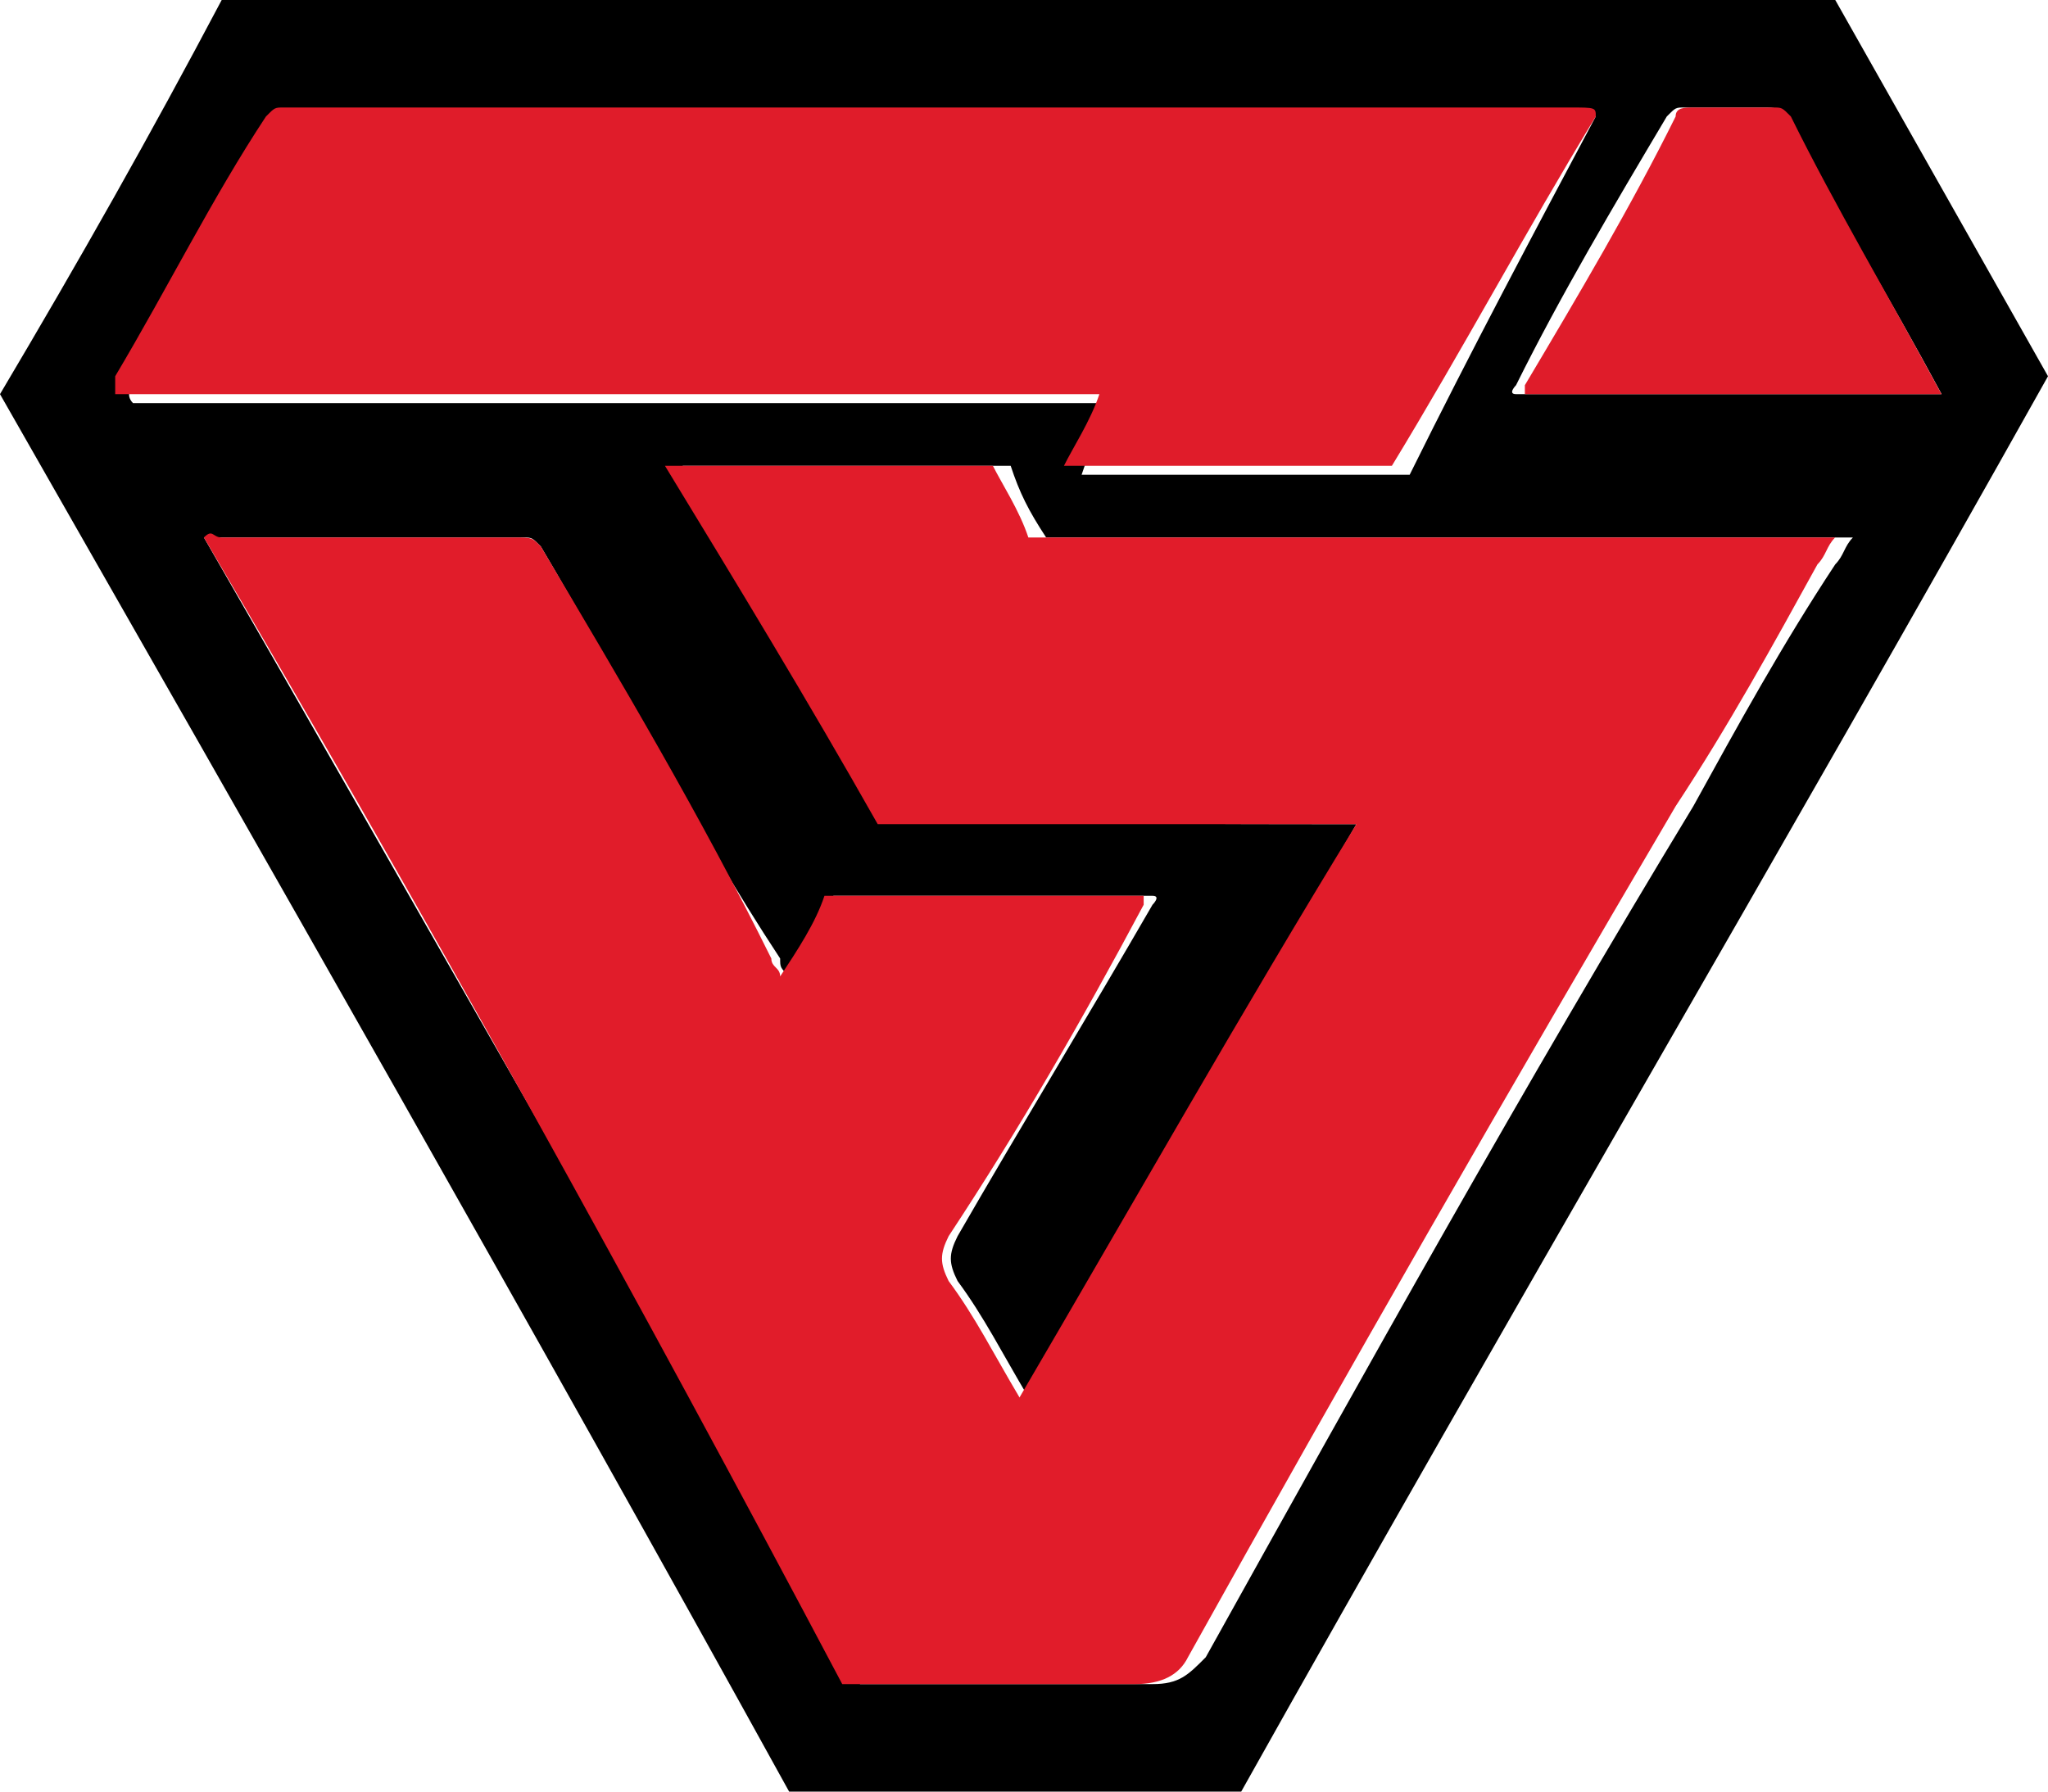
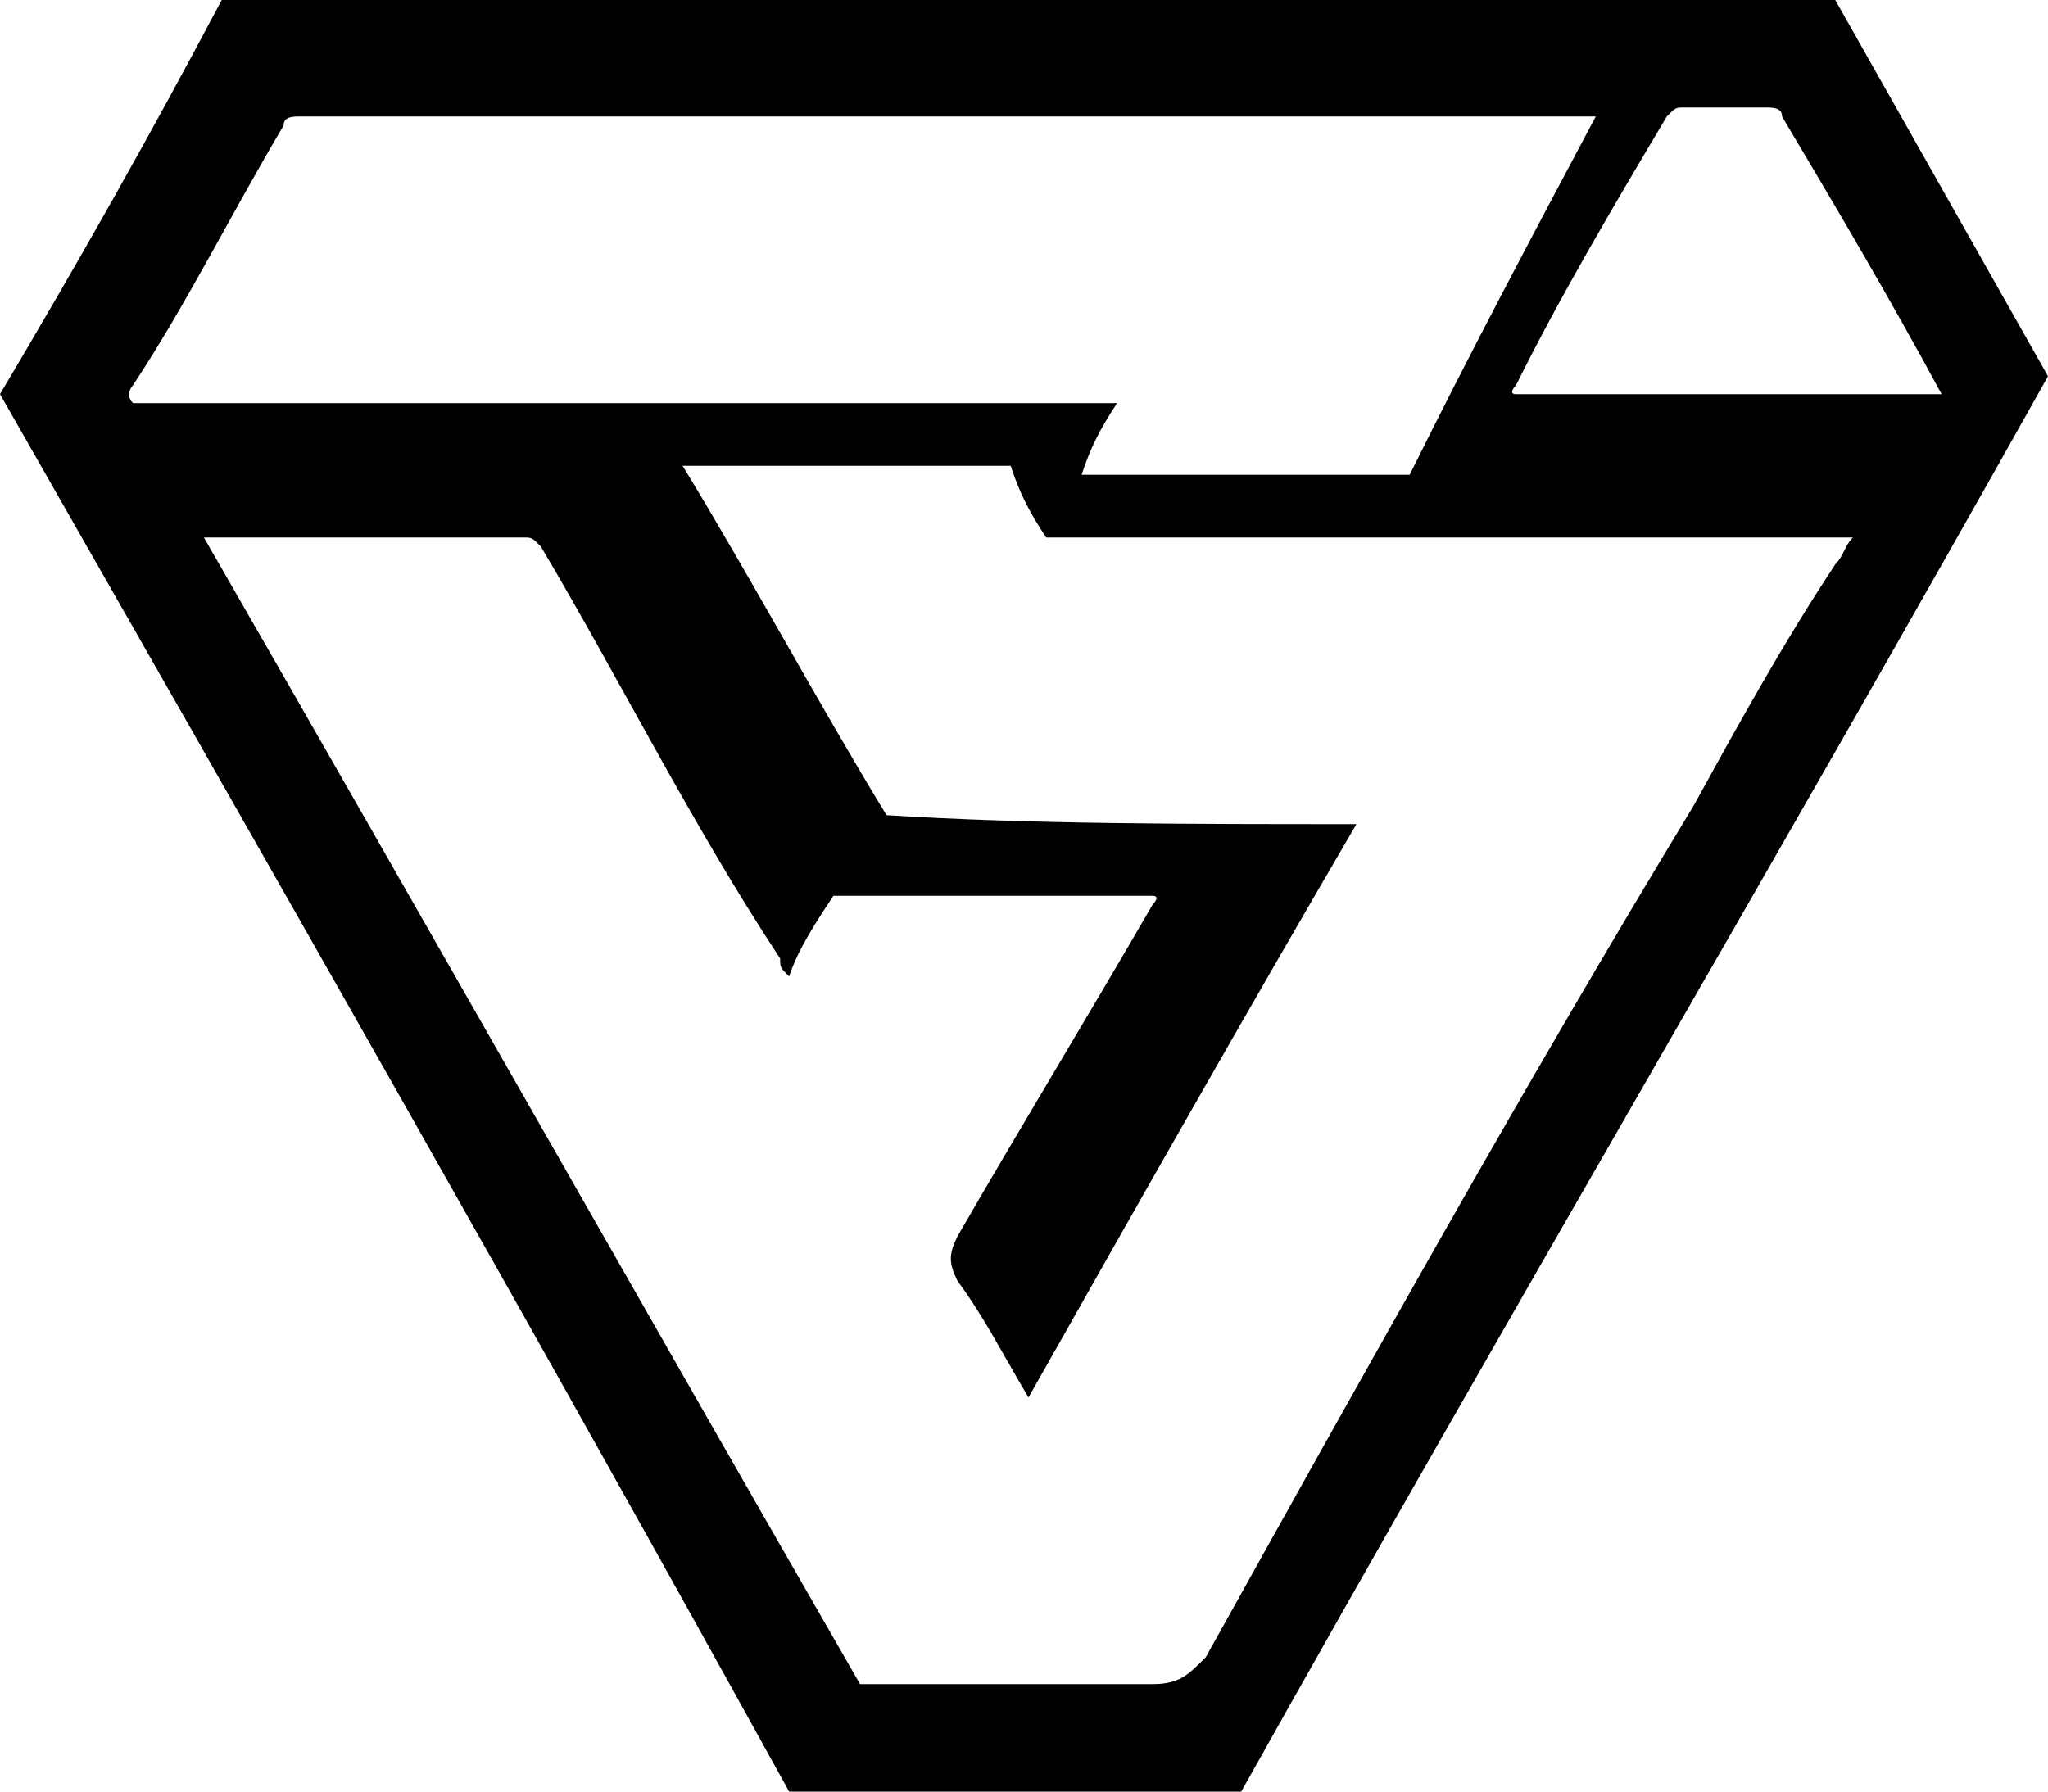
<svg xmlns="http://www.w3.org/2000/svg" width="16" height="14" viewBox="0 0 16 14" fill="none">
  <path d="M0 3.08C0.623 2.03 1.177 1.05 1.732 0C5.957 0 10.182 0 14.338 0C14.892 0.98 15.446 1.96 16 2.94C13.922 6.65 11.775 10.29 9.697 14C8.519 14 7.342 14 6.165 14C4.156 10.36 2.078 6.72 0 3.08ZM10.597 6.44C9.697 7.98 8.866 9.45 8.035 10.92C7.827 10.57 7.688 10.29 7.481 10.01C7.411 9.87 7.411 9.8 7.481 9.66C7.965 8.82 8.519 7.91 9.004 7.07C9.004 7.07 9.074 7 9.004 7C8.173 7 7.342 7 6.511 7C6.372 7.21 6.234 7.42 6.165 7.63C6.095 7.56 6.095 7.56 6.095 7.49C5.403 6.44 4.848 5.32 4.225 4.27C4.156 4.2 4.156 4.2 4.087 4.2C3.255 4.2 2.494 4.2 1.732 4.2C1.732 4.2 1.662 4.2 1.593 4.2C3.325 7.21 4.987 10.15 6.719 13.16C6.788 13.16 6.788 13.16 6.857 13.16C7.55 13.16 8.312 13.16 9.004 13.16C9.212 13.16 9.281 13.09 9.42 12.95C10.667 10.71 11.913 8.47 13.229 6.3C13.576 5.67 13.922 5.04 14.338 4.41C14.407 4.34 14.407 4.27 14.476 4.2C12.329 4.2 10.251 4.2 8.173 4.2C8.035 3.99 7.965 3.85 7.896 3.64C7.065 3.64 6.234 3.64 5.333 3.64C5.887 4.55 6.372 5.46 6.926 6.37C8.035 6.44 9.281 6.44 10.597 6.44ZM12.467 0.91C12.398 0.91 12.398 0.91 12.398 0.91C9.074 0.91 5.68 0.91 2.355 0.91C2.286 0.91 2.216 0.91 2.216 0.98C1.801 1.68 1.455 2.38 1.039 3.01C1.039 3.01 0.97 3.08 1.039 3.15C3.602 3.15 6.095 3.15 8.727 3.15C8.589 3.36 8.519 3.5 8.45 3.71C9.281 3.71 10.182 3.71 11.013 3.71C11.498 2.73 11.983 1.82 12.467 0.91ZM15.169 3.08C14.753 2.31 14.338 1.61 13.922 0.91C13.922 0.84 13.853 0.84 13.784 0.84C13.576 0.84 13.368 0.84 13.16 0.84C13.091 0.84 13.091 0.84 13.022 0.91C12.606 1.61 12.191 2.31 11.844 3.01C11.844 3.01 11.775 3.08 11.844 3.08C12.952 3.08 14.061 3.08 15.169 3.08Z" fill="black" />
-   <path d="M10.597 6.44C9.35 6.44 8.104 6.44 6.857 6.44C6.303 5.46 5.749 4.55 5.195 3.64C6.095 3.64 6.926 3.64 7.757 3.64C7.827 3.78 7.965 3.99 8.034 4.2C10.112 4.2 12.259 4.2 14.337 4.2C14.268 4.27 14.268 4.34 14.199 4.41C13.852 5.04 13.506 5.67 13.091 6.3C11.775 8.54 10.528 10.71 9.281 12.95C9.212 13.09 9.073 13.16 8.866 13.16C8.173 13.16 7.411 13.16 6.718 13.16C6.649 13.16 6.649 13.16 6.58 13.16C4.987 10.15 3.324 7.14 1.593 4.2C1.662 4.13 1.662 4.2 1.731 4.2C2.493 4.2 3.255 4.2 4.017 4.2C4.156 4.2 4.156 4.2 4.225 4.27C4.848 5.32 5.472 6.37 6.026 7.49C6.026 7.56 6.095 7.56 6.095 7.63C6.233 7.42 6.372 7.21 6.441 7C7.272 7 8.104 7 8.935 7C8.935 7.07 8.935 7.07 8.935 7.07C8.45 7.98 7.965 8.82 7.411 9.66C7.342 9.8 7.342 9.87 7.411 10.01C7.619 10.29 7.757 10.57 7.965 10.92C8.866 9.38 9.697 7.91 10.597 6.44Z" fill="#E11C2A" />
-   <path d="M12.467 0.91C11.913 1.82 11.428 2.73 10.874 3.64C10.043 3.64 9.212 3.64 8.312 3.64C8.381 3.5 8.519 3.29 8.589 3.08C6.026 3.08 3.463 3.08 0.9 3.08C0.9 3.01 0.9 3.01 0.9 2.94C1.316 2.24 1.662 1.54 2.078 0.91C2.147 0.84 2.147 0.84 2.216 0.84C5.541 0.84 8.935 0.84 12.26 0.84C12.467 0.84 12.467 0.84 12.467 0.91Z" fill="#E01C2A" />
-   <path d="M15.168 3.08C14.06 3.08 12.952 3.08 11.913 3.08V3.01C12.329 2.31 12.744 1.61 13.091 0.91C13.091 0.84 13.16 0.84 13.229 0.84C13.437 0.84 13.645 0.84 13.852 0.84C13.922 0.84 13.922 0.84 13.991 0.91C14.337 1.61 14.753 2.31 15.168 3.08C15.168 3.08 15.168 3.01 15.168 3.08Z" fill="#DF1C2A" />
</svg>